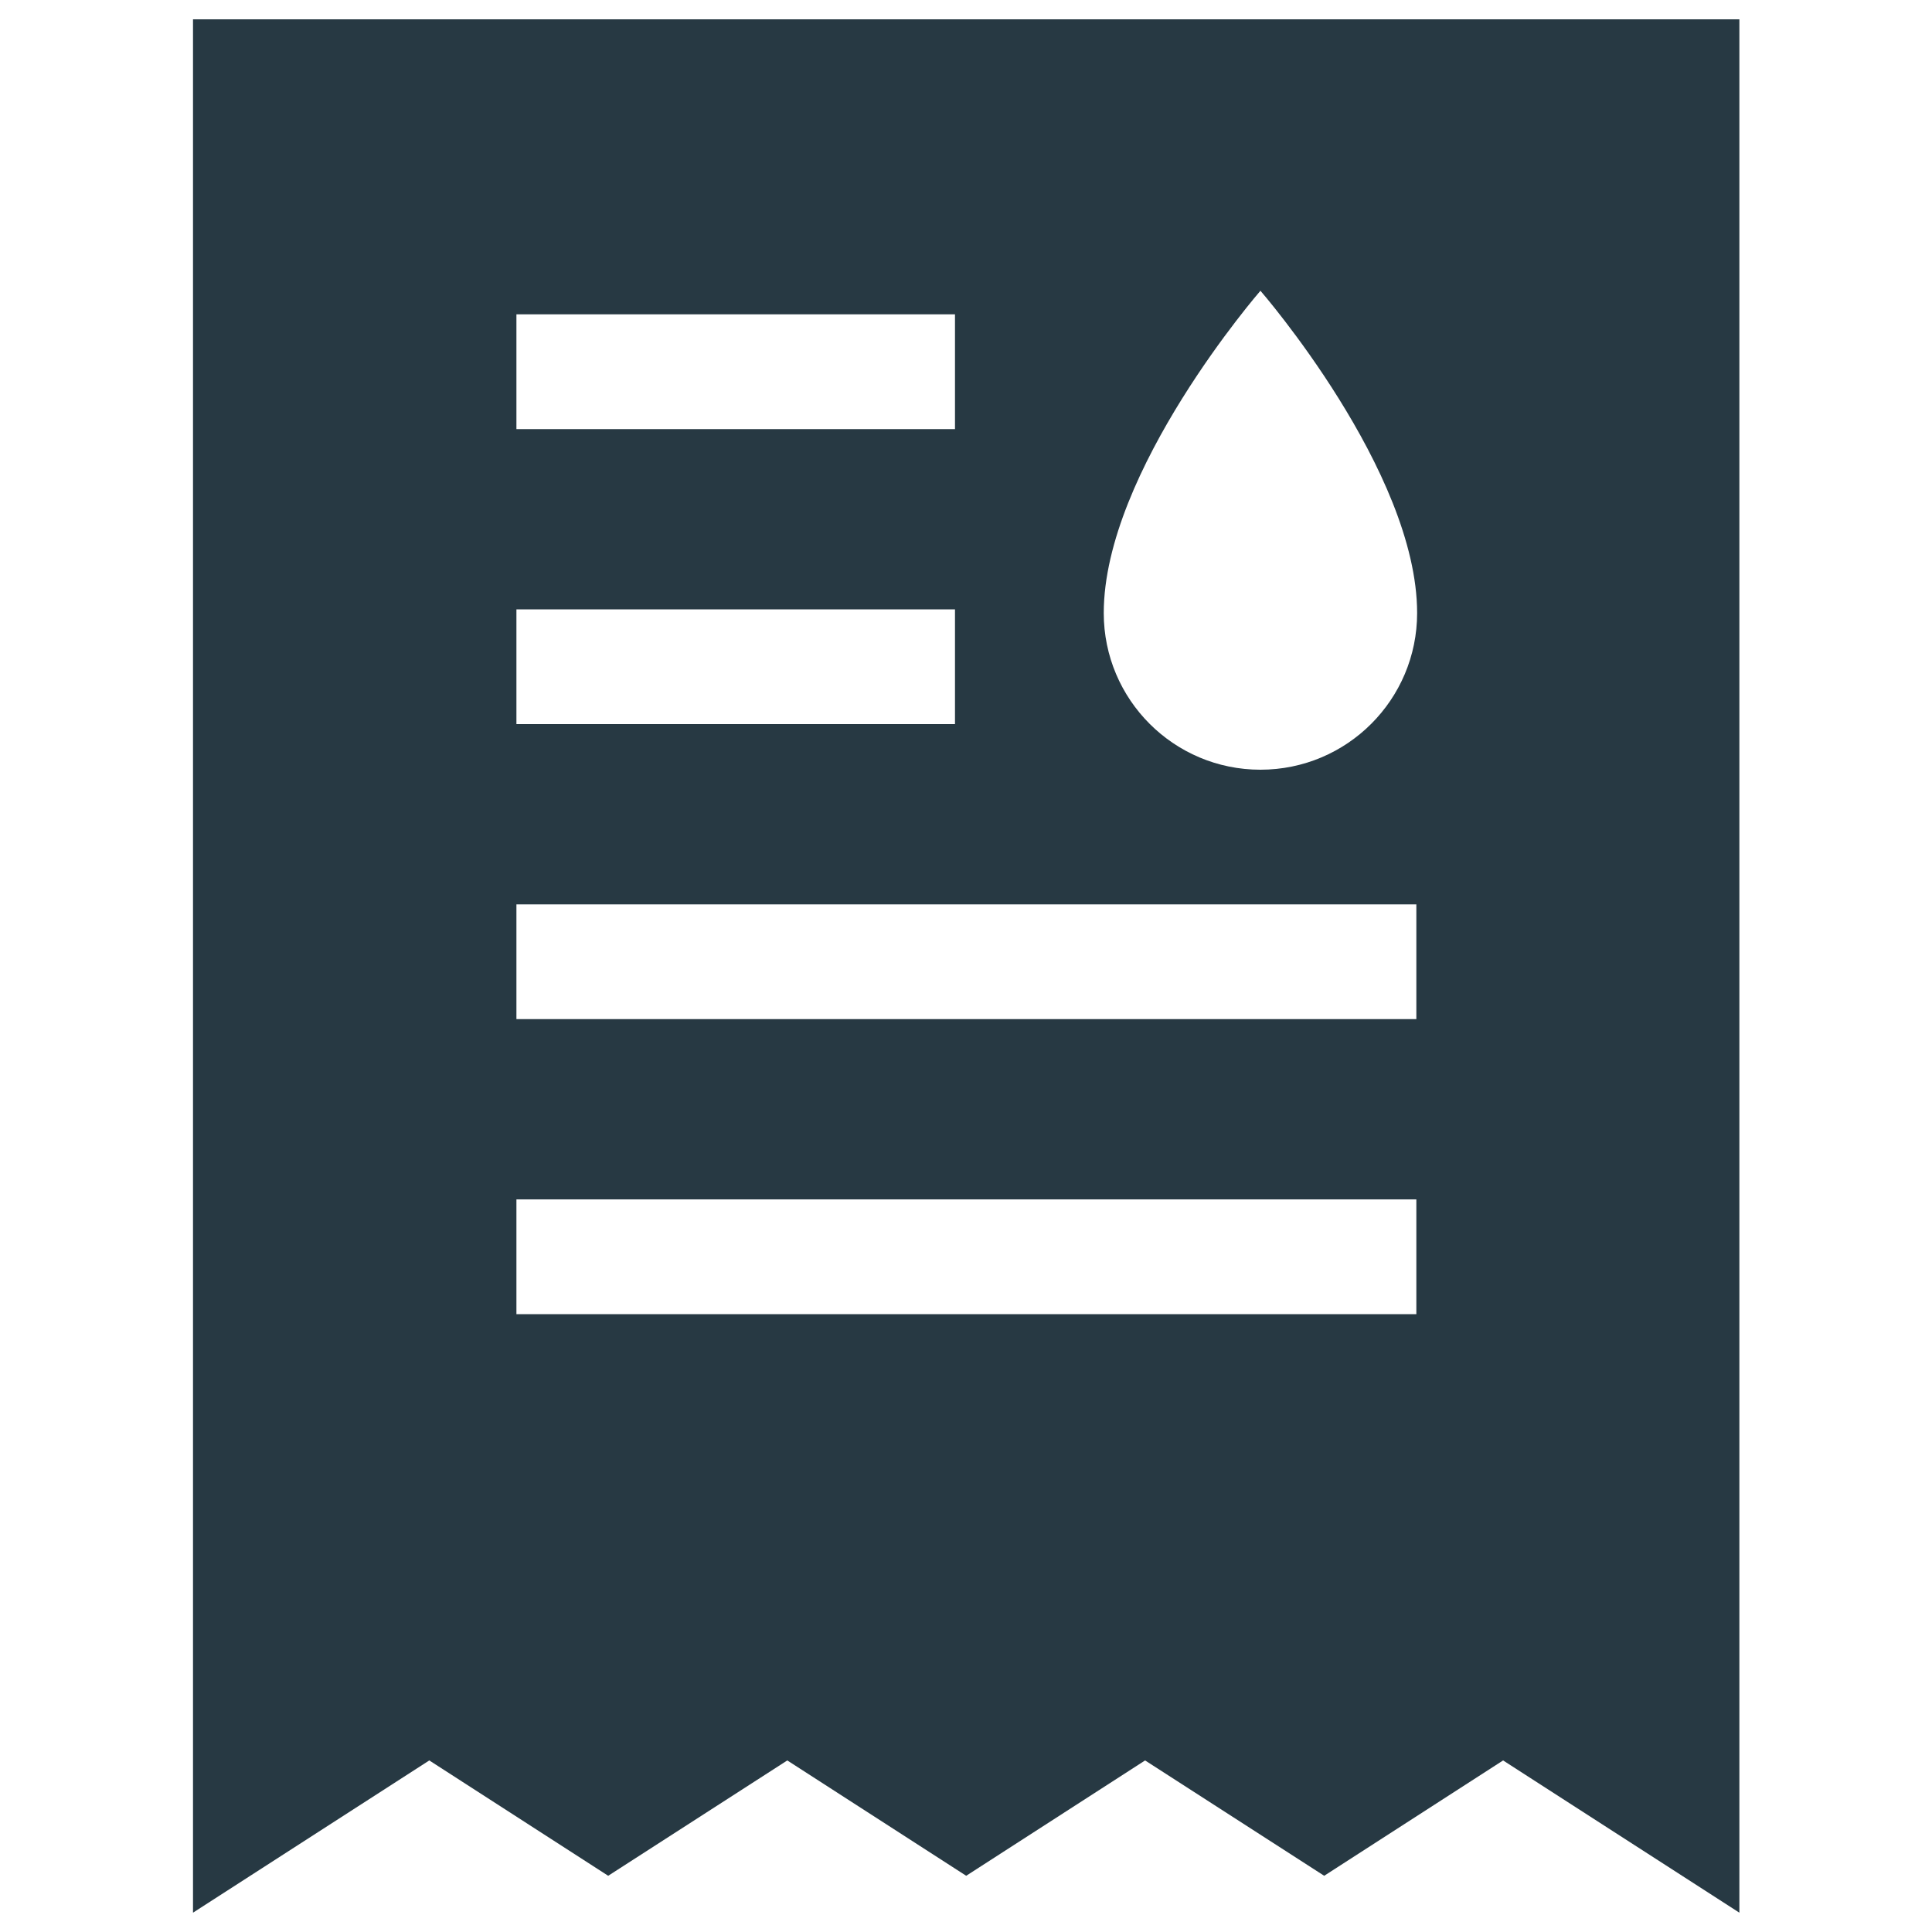
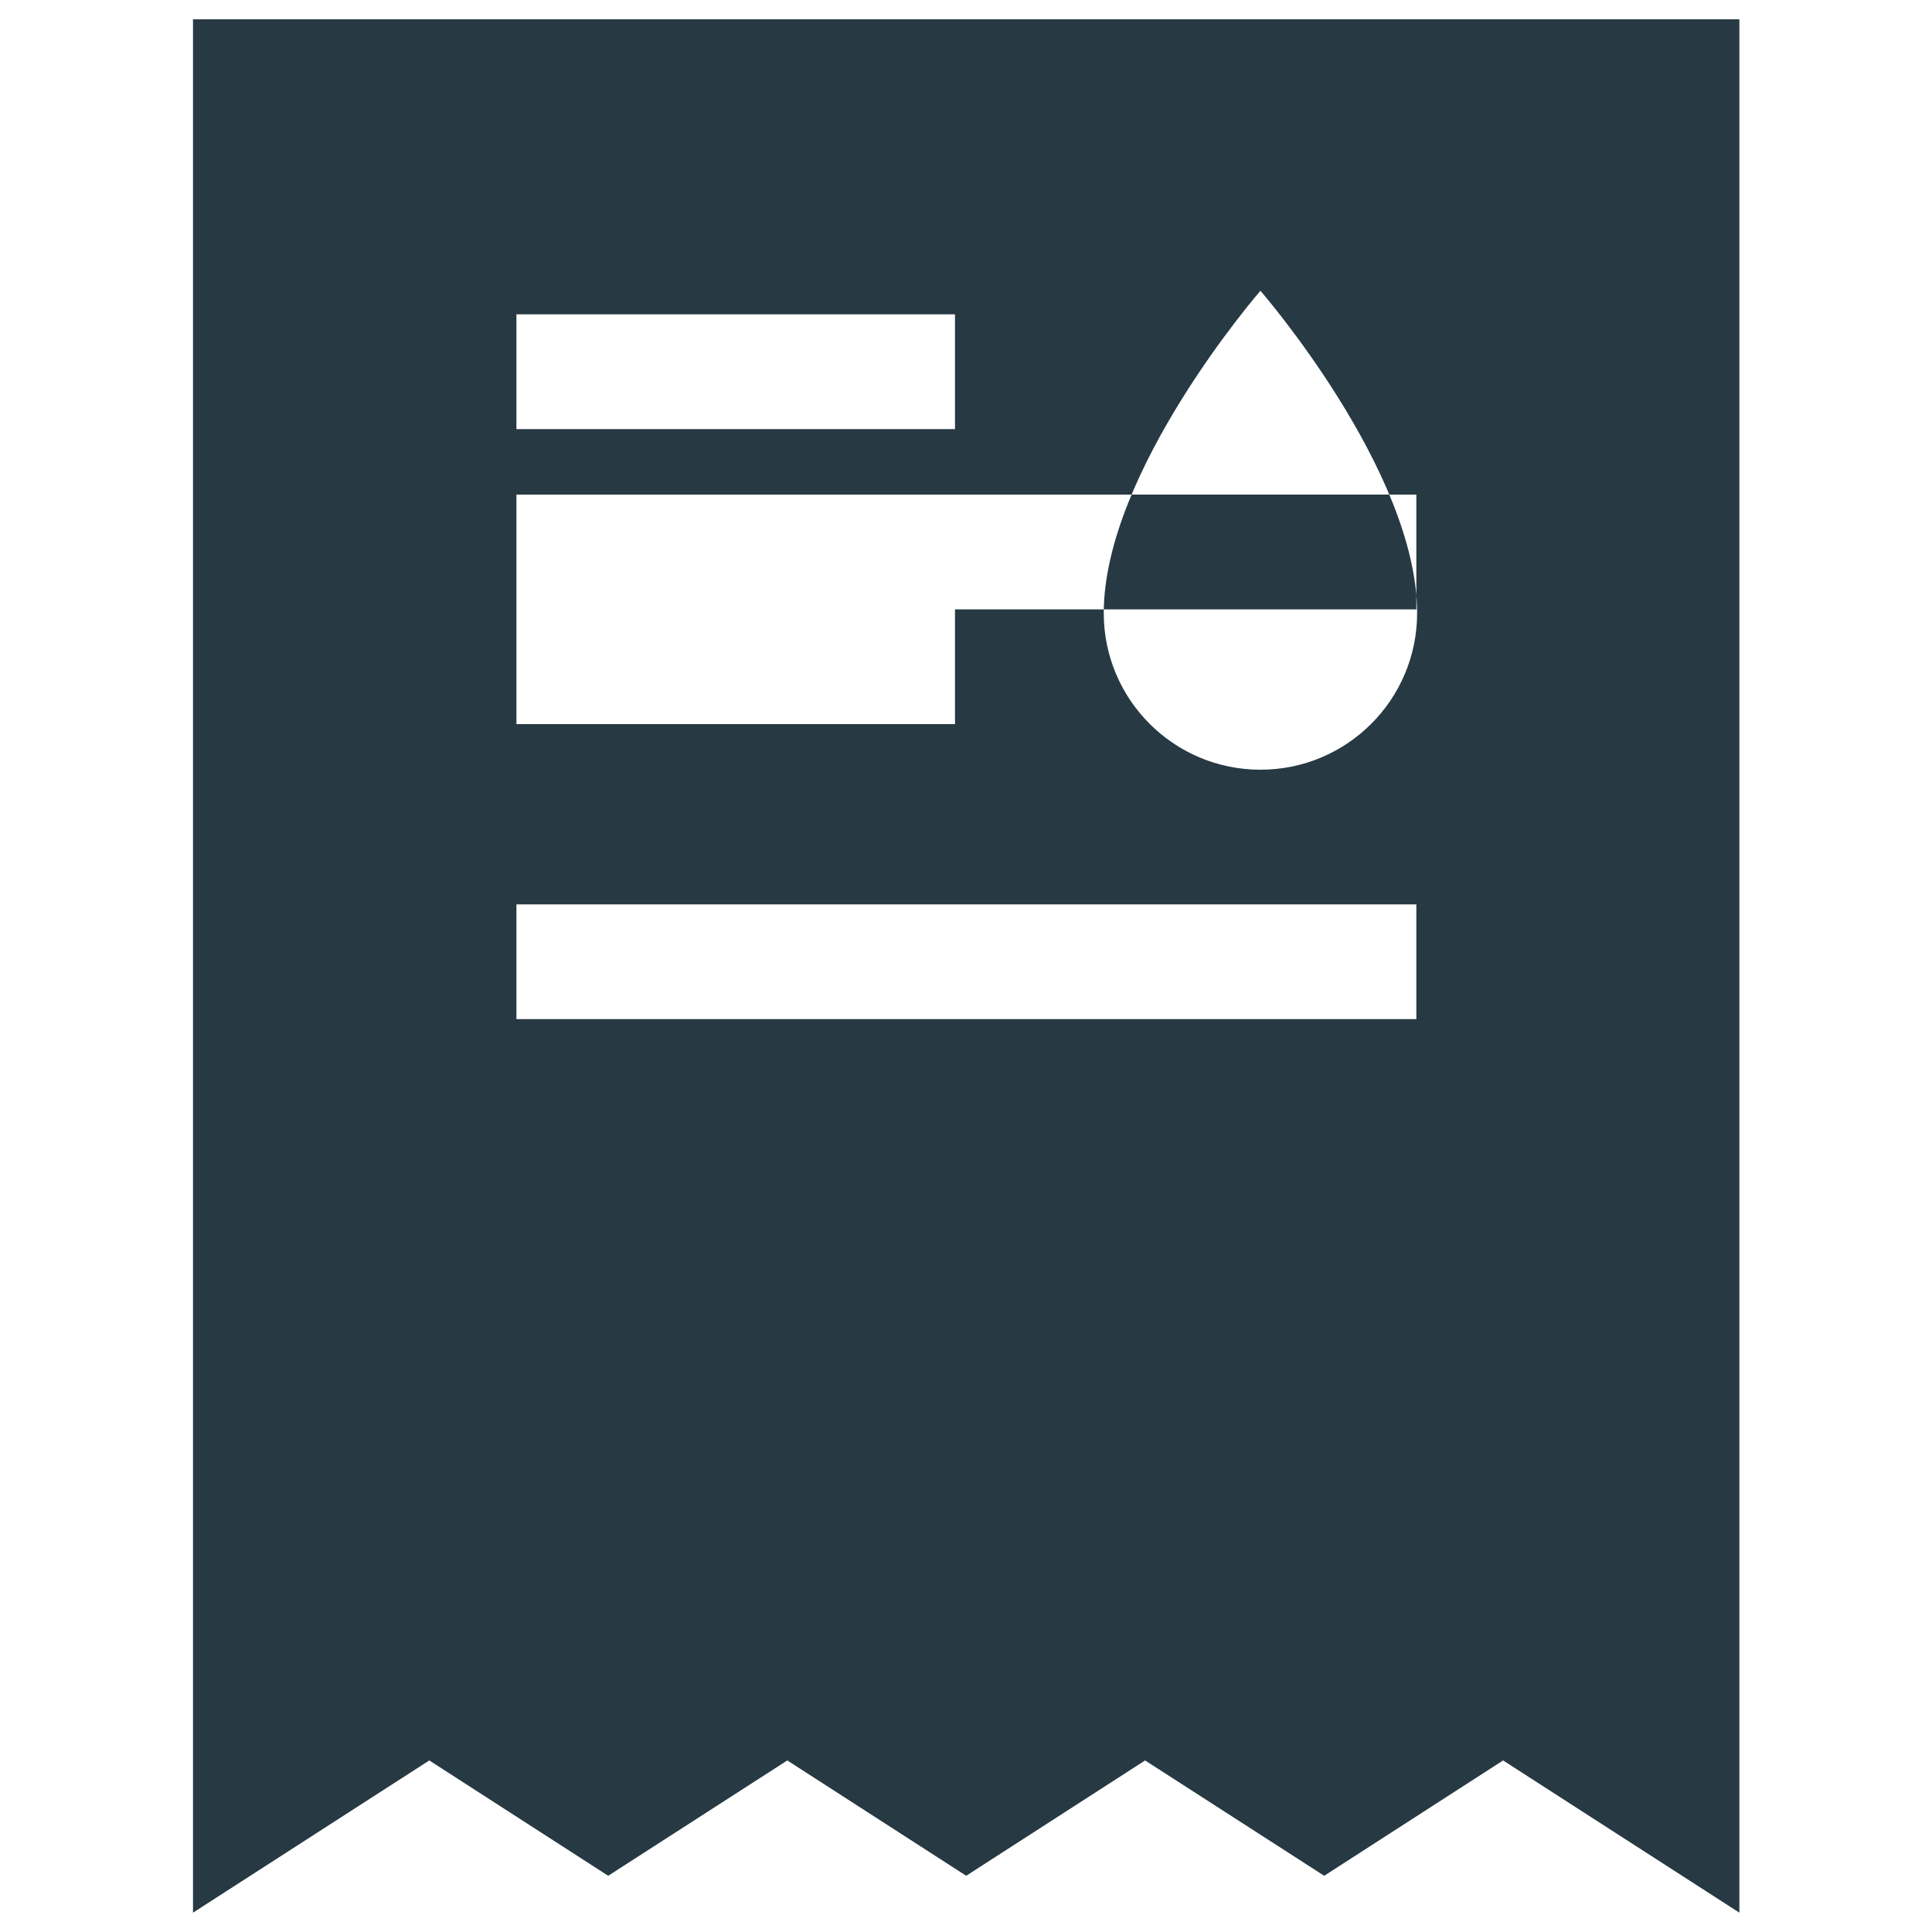
<svg xmlns="http://www.w3.org/2000/svg" id="Layer_1" viewBox="0 0 100 100">
  <defs>
    <style>
      .cls-1 {
        fill: #273943;
      }
    </style>
  </defs>
-   <path class="cls-1" d="M9.99,1v98l12.23-7.88,9.26,5.97,9.27-5.97,9.26,5.97,9.26-5.97,9.27,5.97,9.26-5.97,12.23,7.88V1H9.99ZM26.73,16.27h22.7v5.94h-22.7v-5.94ZM26.73,31.54h22.7v5.94h-22.7v-5.94ZM73.31,68.02H26.73v-5.94h46.58v5.94ZM73.31,52.75H26.73v-5.94h46.58v5.94ZM65.24,39.84c-4.48,0-8.11-3.63-8.11-8.11,0-7.35,8.11-16.68,8.11-16.68,0,0,8.11,9.33,8.11,16.68,0,4.48-3.63,8.11-8.11,8.11Z" />
+   <path class="cls-1" d="M9.99,1v98l12.23-7.88,9.26,5.97,9.27-5.97,9.26,5.97,9.26-5.97,9.27,5.97,9.26-5.97,12.23,7.88V1H9.99ZM26.73,16.27h22.7v5.94h-22.7v-5.94ZM26.73,31.54h22.7v5.94h-22.7v-5.94ZH26.73v-5.94h46.58v5.94ZM73.31,52.75H26.73v-5.94h46.58v5.94ZM65.24,39.84c-4.48,0-8.11-3.63-8.11-8.11,0-7.35,8.11-16.68,8.11-16.68,0,0,8.11,9.33,8.11,16.68,0,4.48-3.63,8.11-8.11,8.11Z" />
</svg>